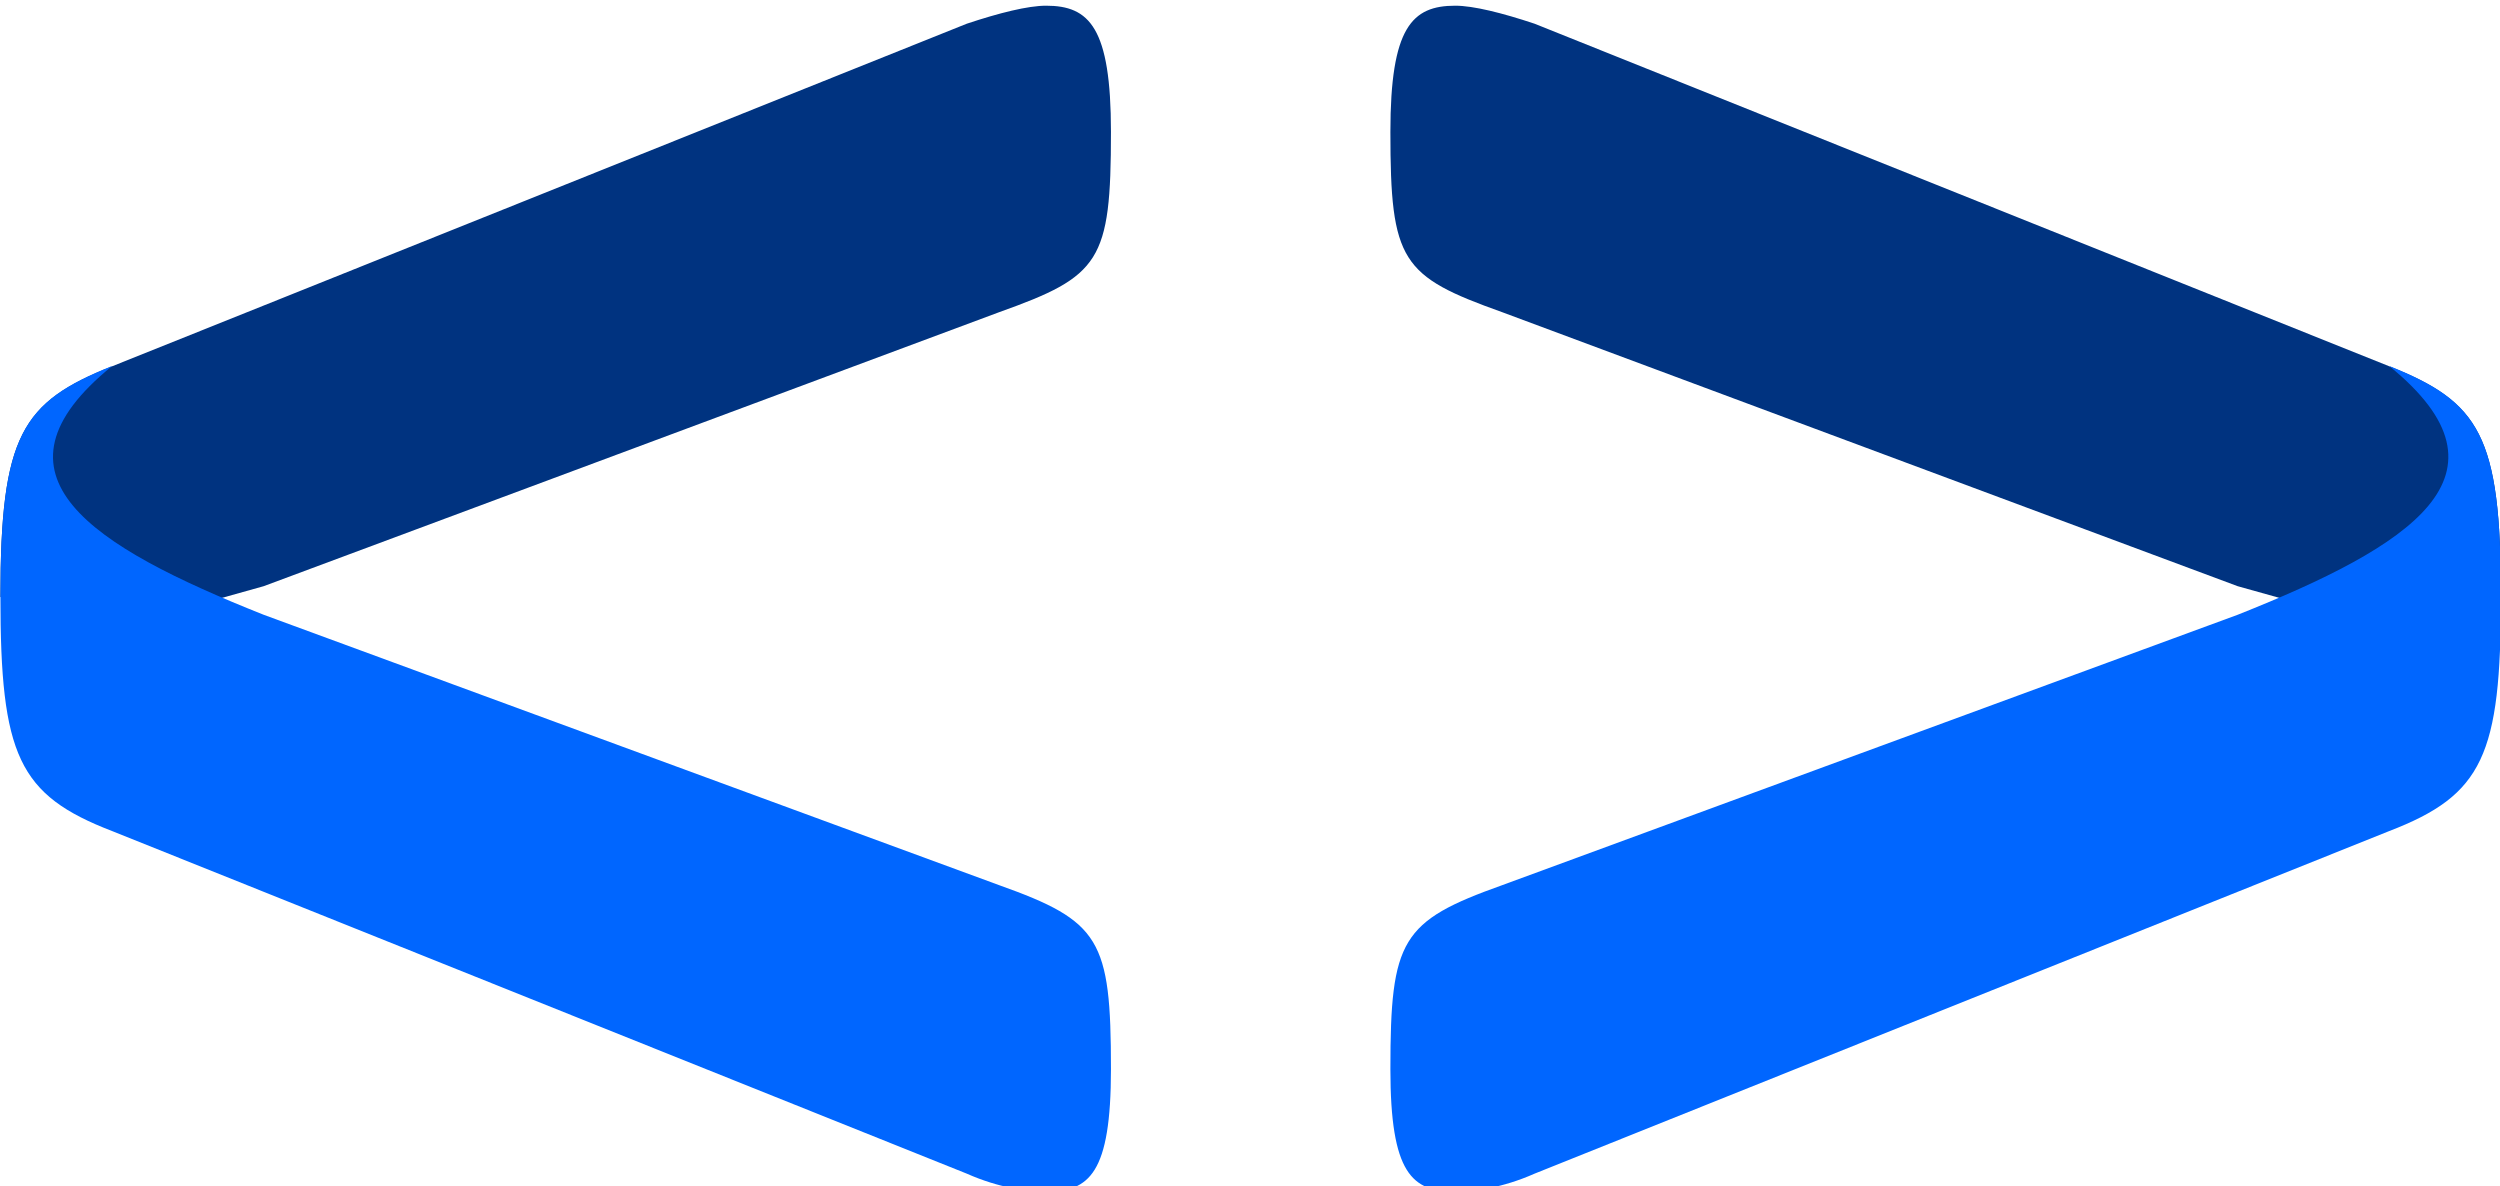
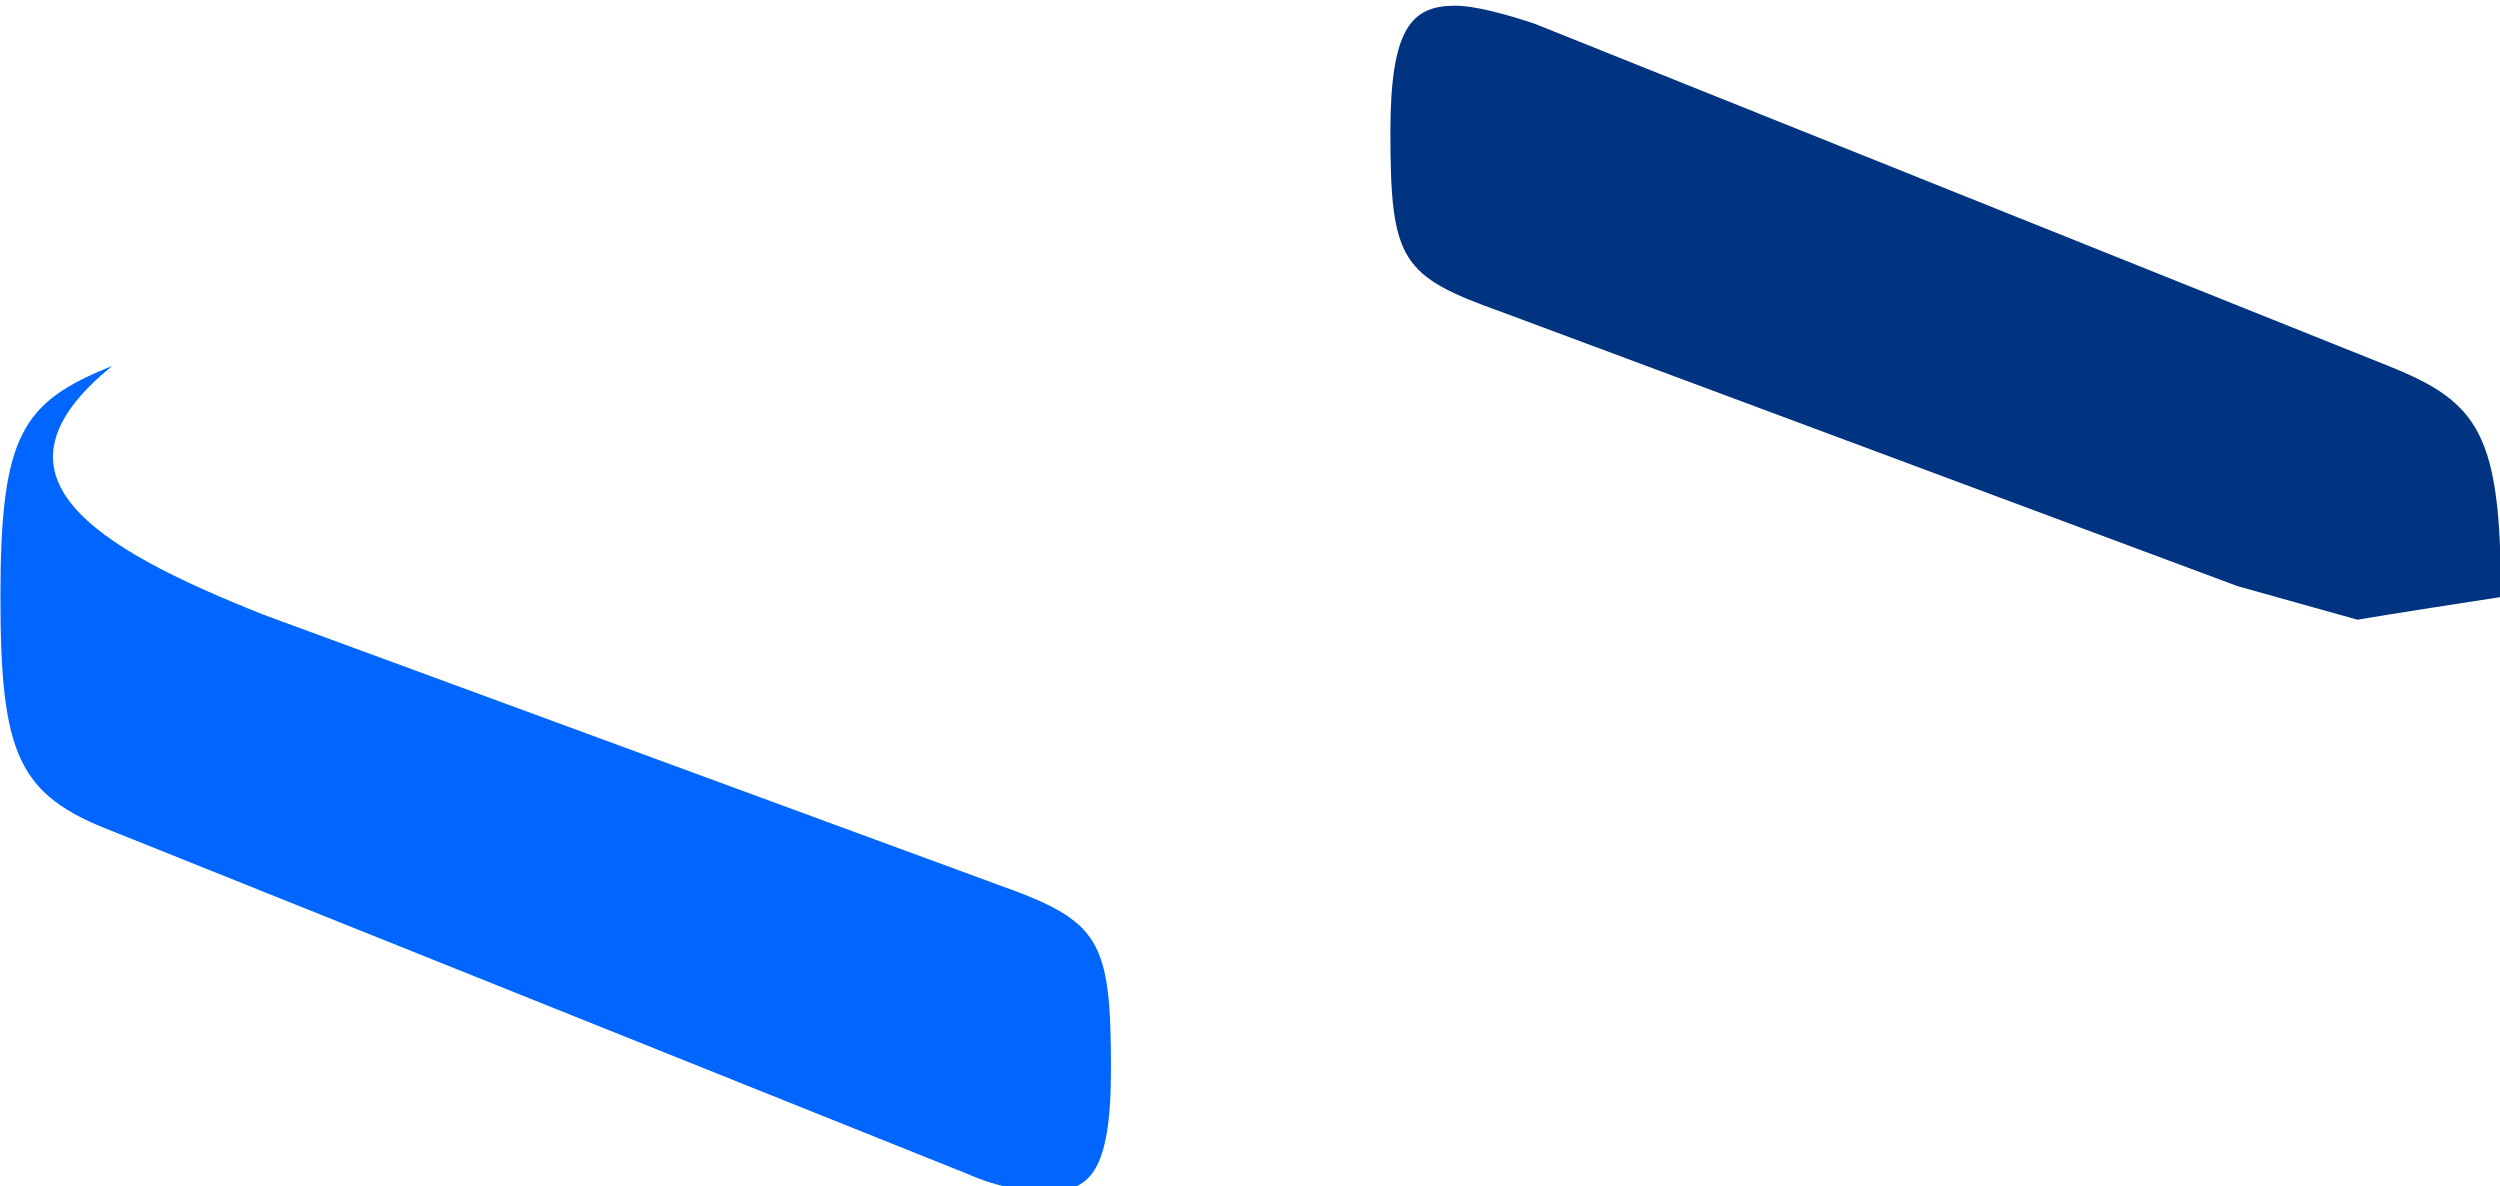
<svg xmlns="http://www.w3.org/2000/svg" width="128" height="60.73" version="1.1">
  <g transform="translate(-5.469 -866.23)">
    <g transform="matrix(3.846 0 0 3.846 -376.94 -2625.5)" stroke-width="1.915">
      <g transform="translate(-171.95 327.81)">
-         <path d="m274.89 587.88 9.792-3.648c1.344-0.48 1.488-0.672 1.488-2.4 0-1.392-0.288-1.68-0.864-1.68-0.24 0-0.624 0.096-1.056 0.24l-11.376 4.56c-1.2 0.48-1.488 0.912-1.488 3.072 1.52 0.233 1.91 0.302 1.91 0.302" fill="#003380" />
        <path d="m274.89 588.26c-2.288-0.909-3.809-1.858-2.016-3.312-1.2 0.48-1.488 0.912-1.488 3.072 0 2.112 0.24 2.64 1.488 3.12l11.376 4.56c0.432 0.192 0.816 0.24 1.056 0.24 0.576 0 0.864-0.24 0.864-1.632 0-1.728-0.144-1.968-1.488-2.448l-9.792-3.6" fill="#06f" />
      </g>
      <g transform="matrix(-1 0 0 1 404.11 327.81)">
        <path d="m274.89 587.88 9.792-3.648c1.344-0.48 1.488-0.672 1.488-2.4 0-1.392-0.288-1.68-0.864-1.68-0.24 0-0.624 0.096-1.056 0.24l-11.376 4.56c-1.2 0.48-1.488 0.912-1.488 3.072 1.52 0.233 1.91 0.302 1.91 0.302" fill="#003380" />
-         <path d="m274.89 588.26c-2.288-0.909-3.809-1.858-2.016-3.312-1.2 0.48-1.488 0.912-1.488 3.072 0 2.112 0.24 2.64 1.488 3.12l11.376 4.56c0.432 0.192 0.816 0.24 1.056 0.24 0.576 0 0.864-0.24 0.864-1.632 0-1.728-0.144-1.968-1.488-2.448l-9.792-3.6" fill="#06f" />
      </g>
    </g>
  </g>
</svg>